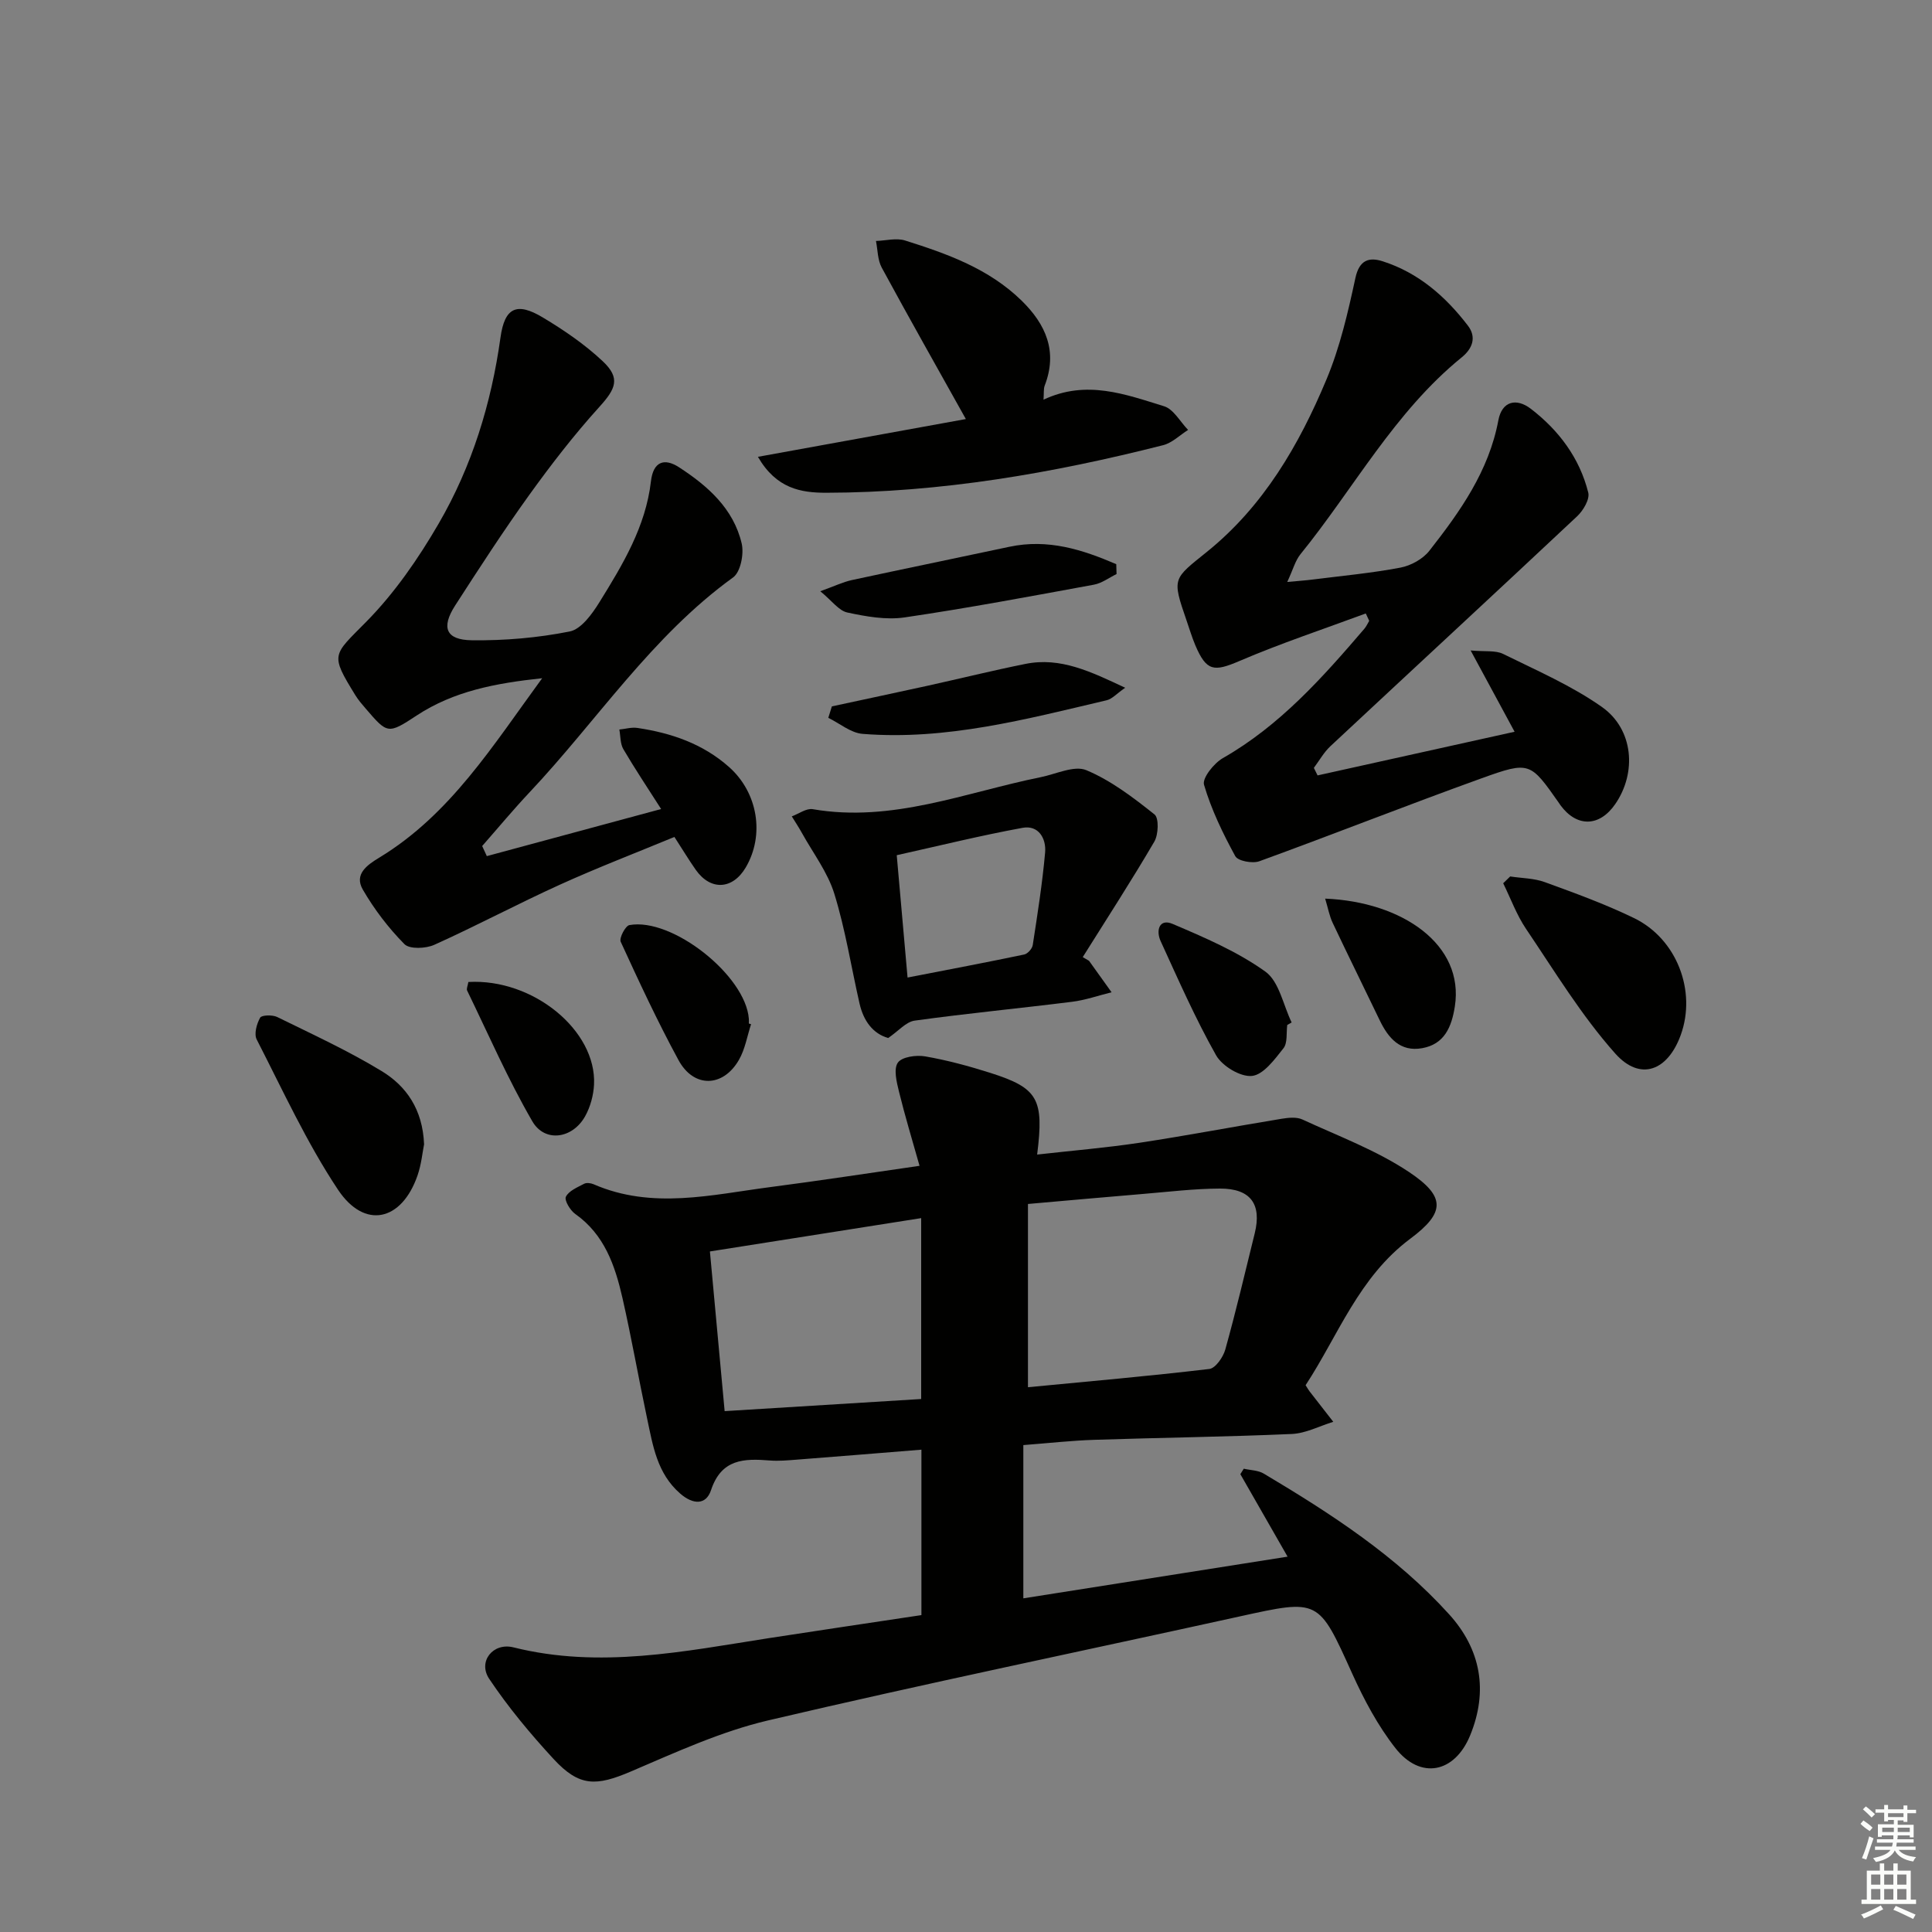
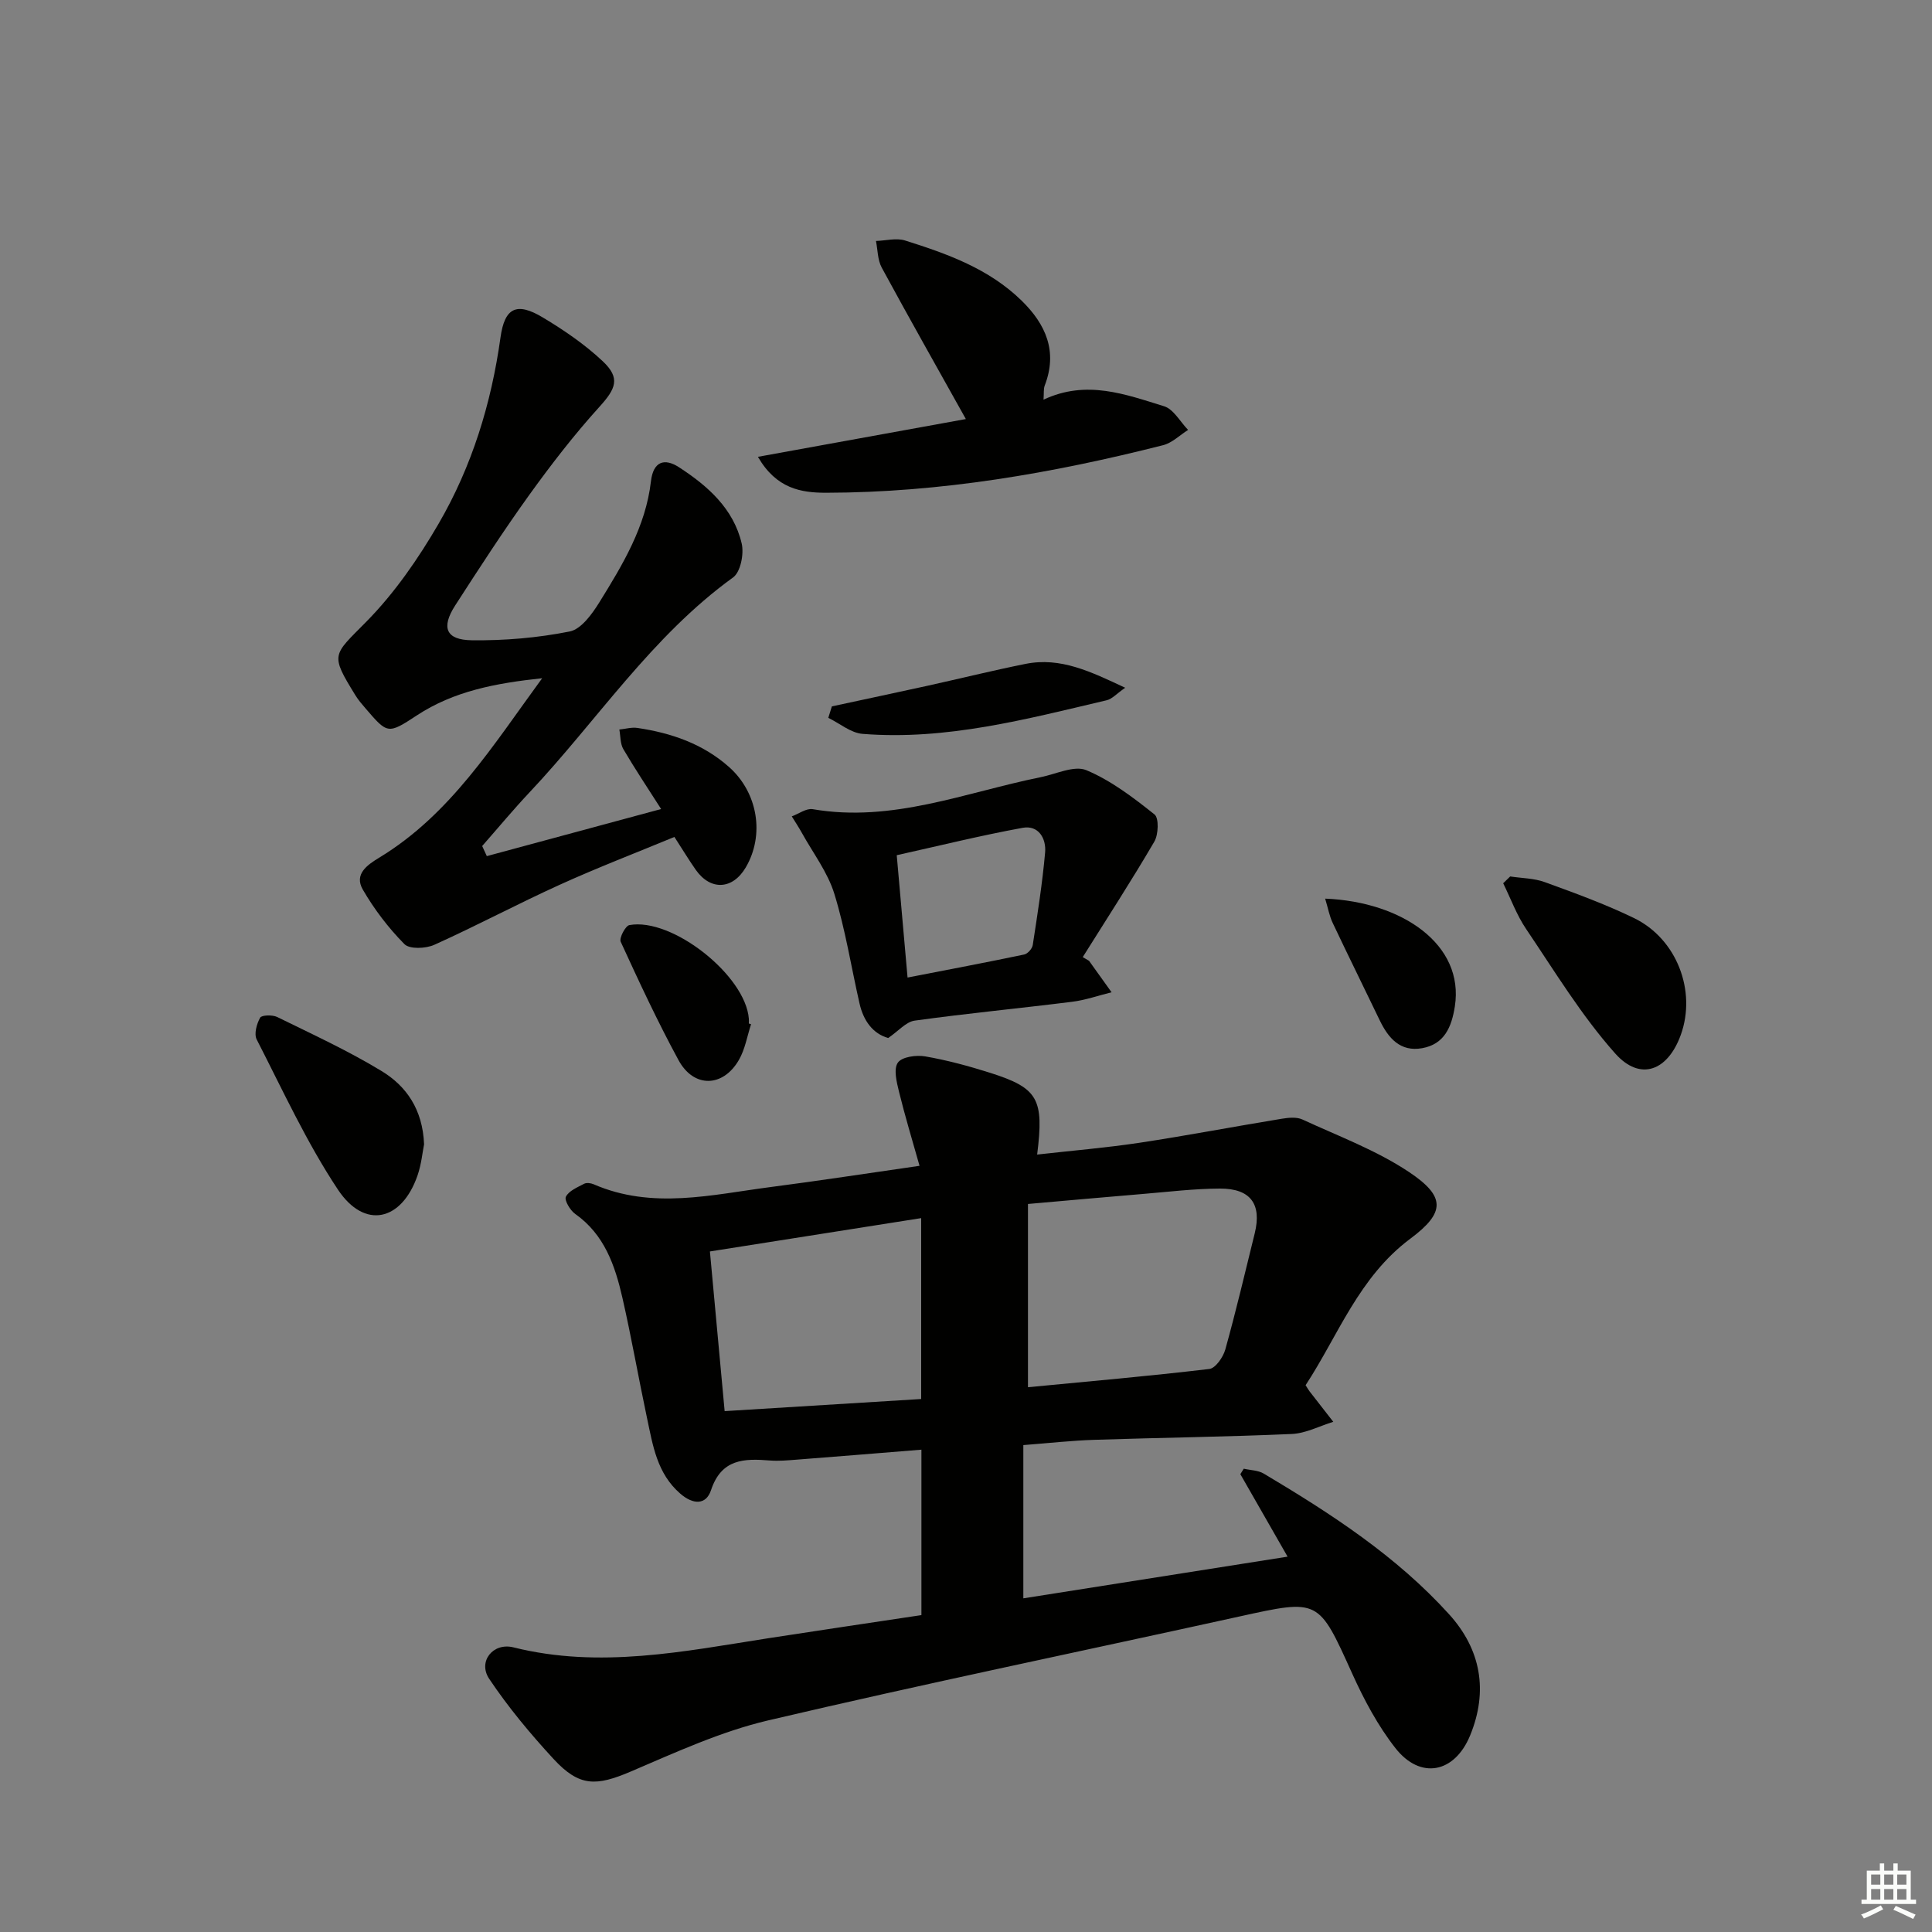
<svg xmlns="http://www.w3.org/2000/svg" enable-background="new 0 0 400 400" viewBox="0 0 400 400">
  <rect x="0" y="0" width="400" height="400" fill="#808080" stroke="none" />
  <g fill="#010100">
    <path d="m190.77 334.39c0-11.44 0-22.52 0-34.25-8.79.71-17.33 1.41-25.87 2.07-1.82.14-3.67.31-5.49.17-5.34-.43-10.04-.37-12.2 6.14-1.02 3.09-3.69 3.05-6.38.71-4.82-4.19-5.66-9.97-6.87-15.63-1.76-8.28-3.21-16.63-5.09-24.88-1.53-6.69-3.72-13.12-9.78-17.39-1.05-.74-2.29-2.85-1.93-3.56.62-1.23 2.38-1.94 3.77-2.68.5-.27 1.38-.15 1.95.09 12.16 5.29 24.46 2.17 36.71.58 10.02-1.3 20.01-2.84 30.79-4.39-1.5-5.32-3.02-10.32-4.26-15.38-.48-1.97-1.15-4.65-.23-5.98.83-1.2 3.8-1.62 5.64-1.3 4.56.79 9.07 2.01 13.48 3.41 9.91 3.15 11.17 5.38 9.72 16.92 7.16-.81 14.2-1.39 21.18-2.44 9.83-1.49 19.61-3.36 29.43-4.97 1.41-.23 3.1-.41 4.31.15 7.47 3.45 15.33 6.37 22.11 10.9 7.56 5.06 7.49 8.37.23 13.78-10.68 7.96-14.94 20.06-21.68 30.33.45.71.61 1 .81 1.26 1.63 2.11 3.28 4.22 4.92 6.32-2.86.88-5.69 2.39-8.58 2.52-13.63.6-27.28.76-40.91 1.21-4.63.15-9.25.67-14.68 1.09v31.73c17.79-2.81 35.88-5.66 54.71-8.63-3.47-6.06-6.62-11.57-9.78-17.08.24-.38.47-.75.71-1.13 1.39.32 2.98.32 4.15 1.02 13.88 8.27 27.44 17.05 38.37 29.13 6.58 7.27 8.12 15.86 4.35 25.06-3.21 7.83-10.31 9.23-15.48 2.63-3.63-4.63-6.5-10.02-8.94-15.42-7-15.49-6.83-15.46-23.32-11.83-32.55 7.17-65.2 13.91-97.64 21.53-9.74 2.29-19.07 6.59-28.34 10.55-7.23 3.09-10.7 3.22-16.04-2.56-4.81-5.21-9.4-10.72-13.34-16.61-2.39-3.57.78-7.57 5.03-6.51 17.85 4.46 35.33.83 52.87-1.91 10.46-1.62 20.94-3.16 31.59-4.77zm22.06-47.18c12.49-1.2 25.04-2.3 37.55-3.78 1.27-.15 2.86-2.44 3.3-4.01 2.22-7.97 4.12-16.04 6.1-24.08 1.48-6.03-.85-9.28-7.21-9.26-5.3.02-10.59.67-15.89 1.11-7.72.64-15.43 1.34-23.85 2.08zm-65.85-28.11c1.03 11.15 2.01 21.83 3.05 33.06 13.88-.85 27.23-1.68 40.69-2.51 0-12.58 0-24.84 0-37.45-14.56 2.3-28.8 4.54-43.74 6.9z" />
-     <path d="m266.51 120.49c2.47-.23 3.85-.32 5.23-.5 6.08-.77 12.2-1.33 18.2-2.47 2.17-.41 4.66-1.78 6-3.5 6.36-8.11 12.31-16.48 14.28-27.01.75-3.98 3.74-4.67 6.74-2.36 5.79 4.45 10.08 10.18 11.87 17.33.35 1.39-1.04 3.73-2.3 4.91-16.97 15.93-34.07 31.72-51.08 47.6-1.36 1.27-2.3 2.98-3.43 4.49.26.52.51 1.04.77 1.56 13.3-2.95 26.6-5.9 40.79-9.04-3.01-5.58-5.78-10.7-9.1-16.83 2.99.28 5.13-.06 6.71.71 6.95 3.43 14.18 6.56 20.47 10.99 6.56 4.63 7.24 13.6 2.77 20.09-3.27 4.76-7.96 4.86-11.35.26-.1-.13-.18-.28-.28-.42-5.97-8.5-6.06-8.76-16.03-5.17-15.41 5.55-30.64 11.58-46.03 17.18-1.42.52-4.44-.04-4.99-1.05-2.58-4.72-4.96-9.65-6.47-14.78-.41-1.38 2.05-4.46 3.9-5.52 11.82-6.75 20.64-16.68 29.32-26.81.4-.47.65-1.07.98-1.61-.24-.51-.47-1.02-.71-1.53-8.74 3.24-17.61 6.18-26.17 9.85-5.26 2.25-6.81 2.16-9.12-3.26-.71-1.68-1.23-3.44-1.83-5.17-3.05-8.83-2.79-8.51 4.27-14.21 11.67-9.42 19.05-22.11 24.72-35.68 2.79-6.67 4.45-13.88 5.98-20.98.82-3.81 2.89-4.35 5.66-3.46 7.38 2.36 13.02 7.28 17.64 13.33 1.83 2.39.94 4.75-1.28 6.55-13.93 11.31-22.34 27.15-33.42 40.8-1.06 1.33-1.51 3.14-2.71 5.71z" />
    <path d="m100.79 177.25c11.81-3.19 23.61-6.38 36.09-9.75-2.78-4.35-5.42-8.3-7.82-12.39-.66-1.13-.58-2.7-.83-4.07 1.25-.12 2.53-.51 3.73-.33 7.01 1.04 13.55 3.27 18.98 8.09 5.97 5.3 7.42 14.07 3.45 20.81-2.71 4.59-7.27 4.83-10.33.49-1.43-2.03-2.71-4.17-4.43-6.82-7.9 3.27-15.9 6.34-23.7 9.88-8.76 3.97-17.26 8.51-26.03 12.46-1.76.79-5.1.93-6.17-.15-3.31-3.35-6.26-7.22-8.62-11.3-1.83-3.18.89-5.08 3.45-6.63 14.68-8.92 23.46-23.15 33.69-37.12-9.66 1.03-18.28 2.66-25.97 7.71-5.97 3.93-6.06 3.82-10.57-1.43-.76-.88-1.53-1.77-2.13-2.75-5.3-8.6-4.67-8.2 2.23-15.2 5.87-5.95 10.8-13.09 15.02-20.36 6.89-11.86 10.89-24.86 12.79-38.51.86-6.2 3.35-7.4 8.75-4.16 4.39 2.63 8.71 5.58 12.42 9.07 3.72 3.5 2.72 5.69-.72 9.48-5.22 5.76-10 11.96-14.55 18.28-5.34 7.43-10.33 15.13-15.29 22.82-2.93 4.55-1.92 7.12 3.44 7.19 6.77.09 13.65-.5 20.28-1.82 2.38-.47 4.64-3.62 6.15-6.05 4.82-7.78 9.59-15.66 10.67-25.04.48-4.13 2.79-4.87 5.81-2.91 5.95 3.86 11.29 8.57 12.98 15.79.5 2.15-.23 5.9-1.78 7.02-16.87 12.19-28.14 29.62-42.13 44.48-3.39 3.6-6.55 7.41-9.82 11.13.32.69.64 1.39.96 2.09z" />
    <path d="m225.47 198.92c1.56 2.17 3.11 4.35 4.67 6.52-2.73.67-5.42 1.63-8.19 1.97-10.85 1.36-21.75 2.4-32.58 3.9-1.79.25-3.34 2.14-5.48 3.6-3.15-.89-5.11-3.54-5.93-7.13-1.73-7.58-2.93-15.32-5.22-22.73-1.37-4.44-4.37-8.38-6.67-12.52-.66-1.2-1.42-2.34-2.14-3.51 1.45-.53 3.01-1.71 4.33-1.49 16.47 2.84 31.6-3.47 47.19-6.62 3.18-.64 6.96-2.5 9.47-1.45 5.11 2.14 9.72 5.67 14.11 9.16.94.75.82 4.18-.05 5.65-4.73 8.09-9.84 15.95-14.81 23.89.44.26.87.51 1.3.76zm-37.57 3.47c8.68-1.69 16.43-3.15 24.15-4.77.72-.15 1.66-1.21 1.77-1.96.98-6.37 1.99-12.75 2.56-19.17.25-2.87-1.34-5.7-4.65-5.1-8.68 1.59-17.26 3.71-26.07 5.67.78 8.74 1.46 16.46 2.24 25.33z" />
    <path d="m156.92 94.58c15.06-2.74 29.28-5.32 43.05-7.82-5.89-10.55-11.75-20.9-17.42-31.36-.86-1.59-.82-3.66-1.19-5.51 2.02-.06 4.2-.67 6.02-.1 8.74 2.75 17.37 5.84 24.13 12.45 5.02 4.91 7.51 10.52 4.79 17.58-.27.71-.15 1.57-.25 2.93 8.88-4.19 16.97-1.1 24.96 1.36 1.97.61 3.33 3.21 4.97 4.9-1.72 1.08-3.3 2.69-5.17 3.16-22.89 5.81-46.07 9.81-69.77 9.85-5.16 0-10.29-.82-14.12-7.44z" />
    <path d="m312.67 181.46c2.39.37 4.92.36 7.15 1.17 6.24 2.27 12.51 4.55 18.47 7.44 8.88 4.3 12.98 15.1 9.7 24.19-2.69 7.46-8.4 9.67-13.58 3.85-6.99-7.85-12.53-17.02-18.45-25.78-1.96-2.9-3.18-6.29-4.74-9.46.49-.47.97-.94 1.45-1.41z" />
    <path d="m87.8 236.92c-.32 1.58-.55 4.1-1.35 6.43-3.28 9.48-10.96 11.26-16.49 2.94-6.49-9.77-11.43-20.59-16.81-31.07-.59-1.14-.01-3.24.71-4.52.32-.56 2.55-.62 3.53-.14 7.29 3.58 14.71 6.99 21.63 11.2 5.11 3.1 8.5 7.95 8.78 15.16z" />
-     <path d="m231.17 118.85c-1.56.76-3.04 1.9-4.68 2.2-13.05 2.4-26.09 4.85-39.21 6.78-3.84.56-8-.19-11.86-1.02-1.76-.38-3.16-2.41-5.59-4.4 2.95-1.06 4.7-1.91 6.53-2.31 10.86-2.35 21.74-4.57 32.6-6.89 8.01-1.71 15.15.58 22.15 3.6.03.69.05 1.37.06 2.04z" />
    <path d="m172.23 146.25c6.57-1.42 13.15-2.81 19.71-4.25 6.8-1.5 13.56-3.18 20.39-4.55 7.25-1.45 13.46 1.59 20.63 4.94-1.81 1.26-2.72 2.33-3.83 2.59-16.63 3.91-33.22 8.34-50.54 6.96-2.44-.19-4.74-2.17-7.1-3.32.24-.79.49-1.58.74-2.37z" />
-     <path d="m155.5 212.05c-.81 2.48-1.24 5.19-2.52 7.4-3.3 5.72-9.36 5.83-12.5.04-4.34-7.99-8.18-16.25-11.97-24.51-.35-.76.97-3.3 1.8-3.45 8.86-1.62 24.04 10.43 24.73 19.39.03.33 0 .66 0 .99.16.05.31.1.46.14z" />
+     <path d="m155.5 212.05c-.81 2.48-1.24 5.19-2.52 7.4-3.3 5.72-9.36 5.83-12.5.04-4.34-7.99-8.18-16.25-11.97-24.51-.35-.76.97-3.3 1.8-3.45 8.86-1.62 24.04 10.43 24.73 19.39.03.33 0 .66 0 .99.16.05.31.1.46.14" />
    <path d="m274.36 186.05c15.99.65 28.85 9.54 26.85 22.32-.67 4.27-2.16 7.83-6.79 8.65-4.52.8-7-2.1-8.78-5.81-3.22-6.71-6.53-13.38-9.71-20.11-.68-1.41-.96-3.02-1.57-5.05z" />
-     <path d="m266.51 212.21c-.22 1.64.1 3.71-.79 4.83-1.82 2.3-4.13 5.47-6.51 5.72-2.37.25-6.16-2.03-7.43-4.27-4.3-7.62-7.84-15.69-11.49-23.66-.98-2.14-.32-4.74 2.5-3.54 6.62 2.82 13.39 5.72 19.19 9.87 2.86 2.05 3.69 6.93 5.44 10.53-.3.17-.61.34-.91.52z" />
-     <path d="m96.97 203.31c13.39-.76 26.54 10.03 26.02 21.22-.11 2.23-.76 4.64-1.85 6.59-2.6 4.65-8.34 5.5-10.93 1.03-5.05-8.71-9.09-18-13.5-27.08-.17-.36.13-.95.26-1.76z" />
  </g>
-   <path d="m385.2 377.6.6-.7c.6.4 1.3.9 1.9 1.5l-.6.7c-.8-.5-1.4-1-1.9-1.5zm.3 7.1c.6-1.4 1.1-2.9 1.5-4.5.3.1.6.3.9.4-.5 1.4-1 2.9-1.5 4.4zm.2-10.1.6-.6c.7.5 1.3 1.1 1.9 1.6l-.7.7c-.6-.6-1.2-1.2-1.8-1.7zm8.4-.8h.8v.9h1.8v.7h-1.8v1.8h-.8v-.3h-1.2v.9h3.3v2.6h-.8v-.4h-2.5c0 .3 0 .6-.1.8h3.4v.7h-3.5c0 .3-.1.6-.1.8h4v.7h-3.5c.7.9 1.9 1.3 3.6 1.5-.2.2-.4.5-.6.9-1.9-.3-3.2-1.1-3.8-2.3-.5 1.1-1.8 2-3.9 2.4-.2-.3-.4-.5-.6-.8 1.9-.4 3.1-.9 3.6-1.7h-3.2v-.7h3.5c.1-.2.1-.5.2-.8h-3.3v-.7h3.4c0-.2 0-.5 0-.8h-2.4v.3h-.8v-2.6h3.3v-.9h-1.2v.3h-.8v-1.8h-1.8v-.7h1.8v-.9h.8v.9h3.2zm-4.4 5.5h2.4c0-.3 0-.6 0-.9h-2.4zm1.2-3.1h3.2v-.8h-3.2zm4.4 2.2h-2.4v.9h2.5v-.9z" fill="#fbfcfa" />
  <path d="m389.2 385.8h.9v1.5h1.9v-1.5h.9v1.5h2.7v6h1.1v.9h-11.3v-.9h1.1v-6h2.7zm.2 8.7.5.8c-1.2.6-2.5 1.3-4 1.9-.2-.3-.3-.6-.6-.8 1.6-.6 3-1.3 4.1-1.9zm-2-4.3h1.9v-2.1h-1.9zm0 3.1h1.9v-2.2h-1.9zm2.7-3.1h1.9v-2.1h-1.9zm0 3.1h1.9v-2.2h-1.9zm2.4 1.3c1.4.6 2.7 1.2 4.1 1.8l-.5.9c-1.5-.7-2.8-1.4-4.1-1.9zm2.2-6.5h-1.9v2.1h1.9zm-1.9 5.2h1.9v-2.2h-1.9z" fill="#fbfcfa" />
</svg>